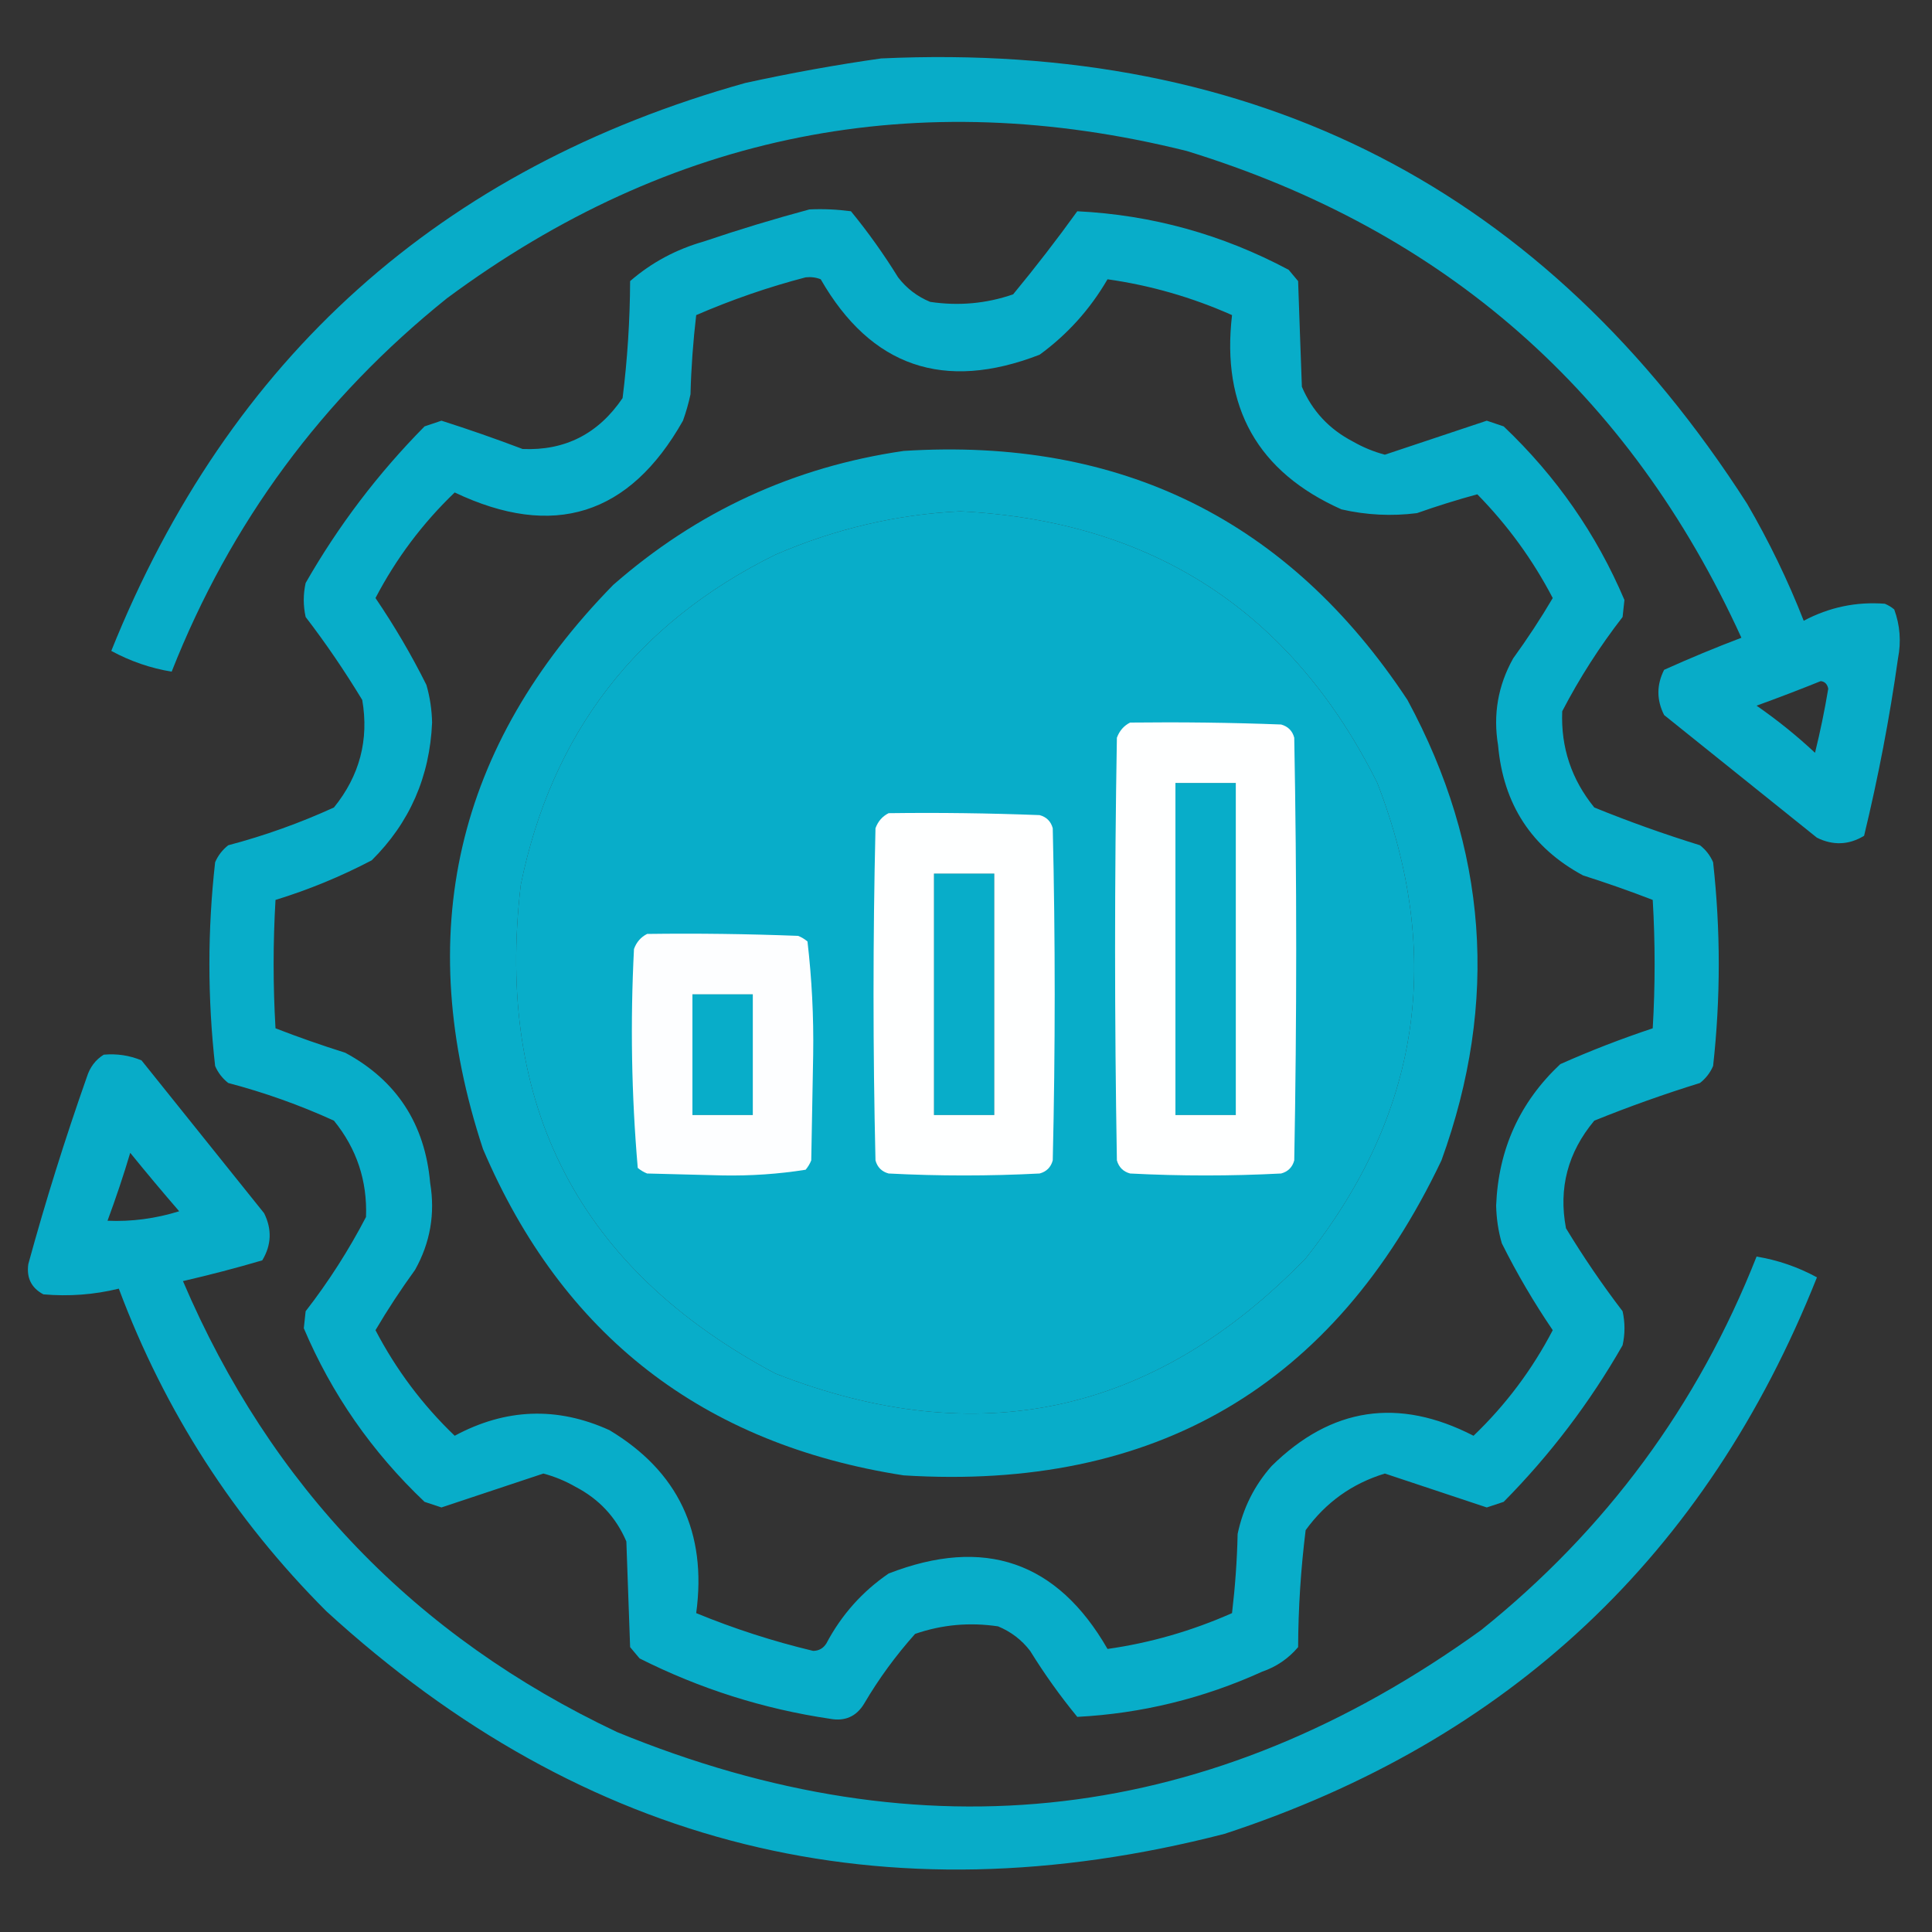
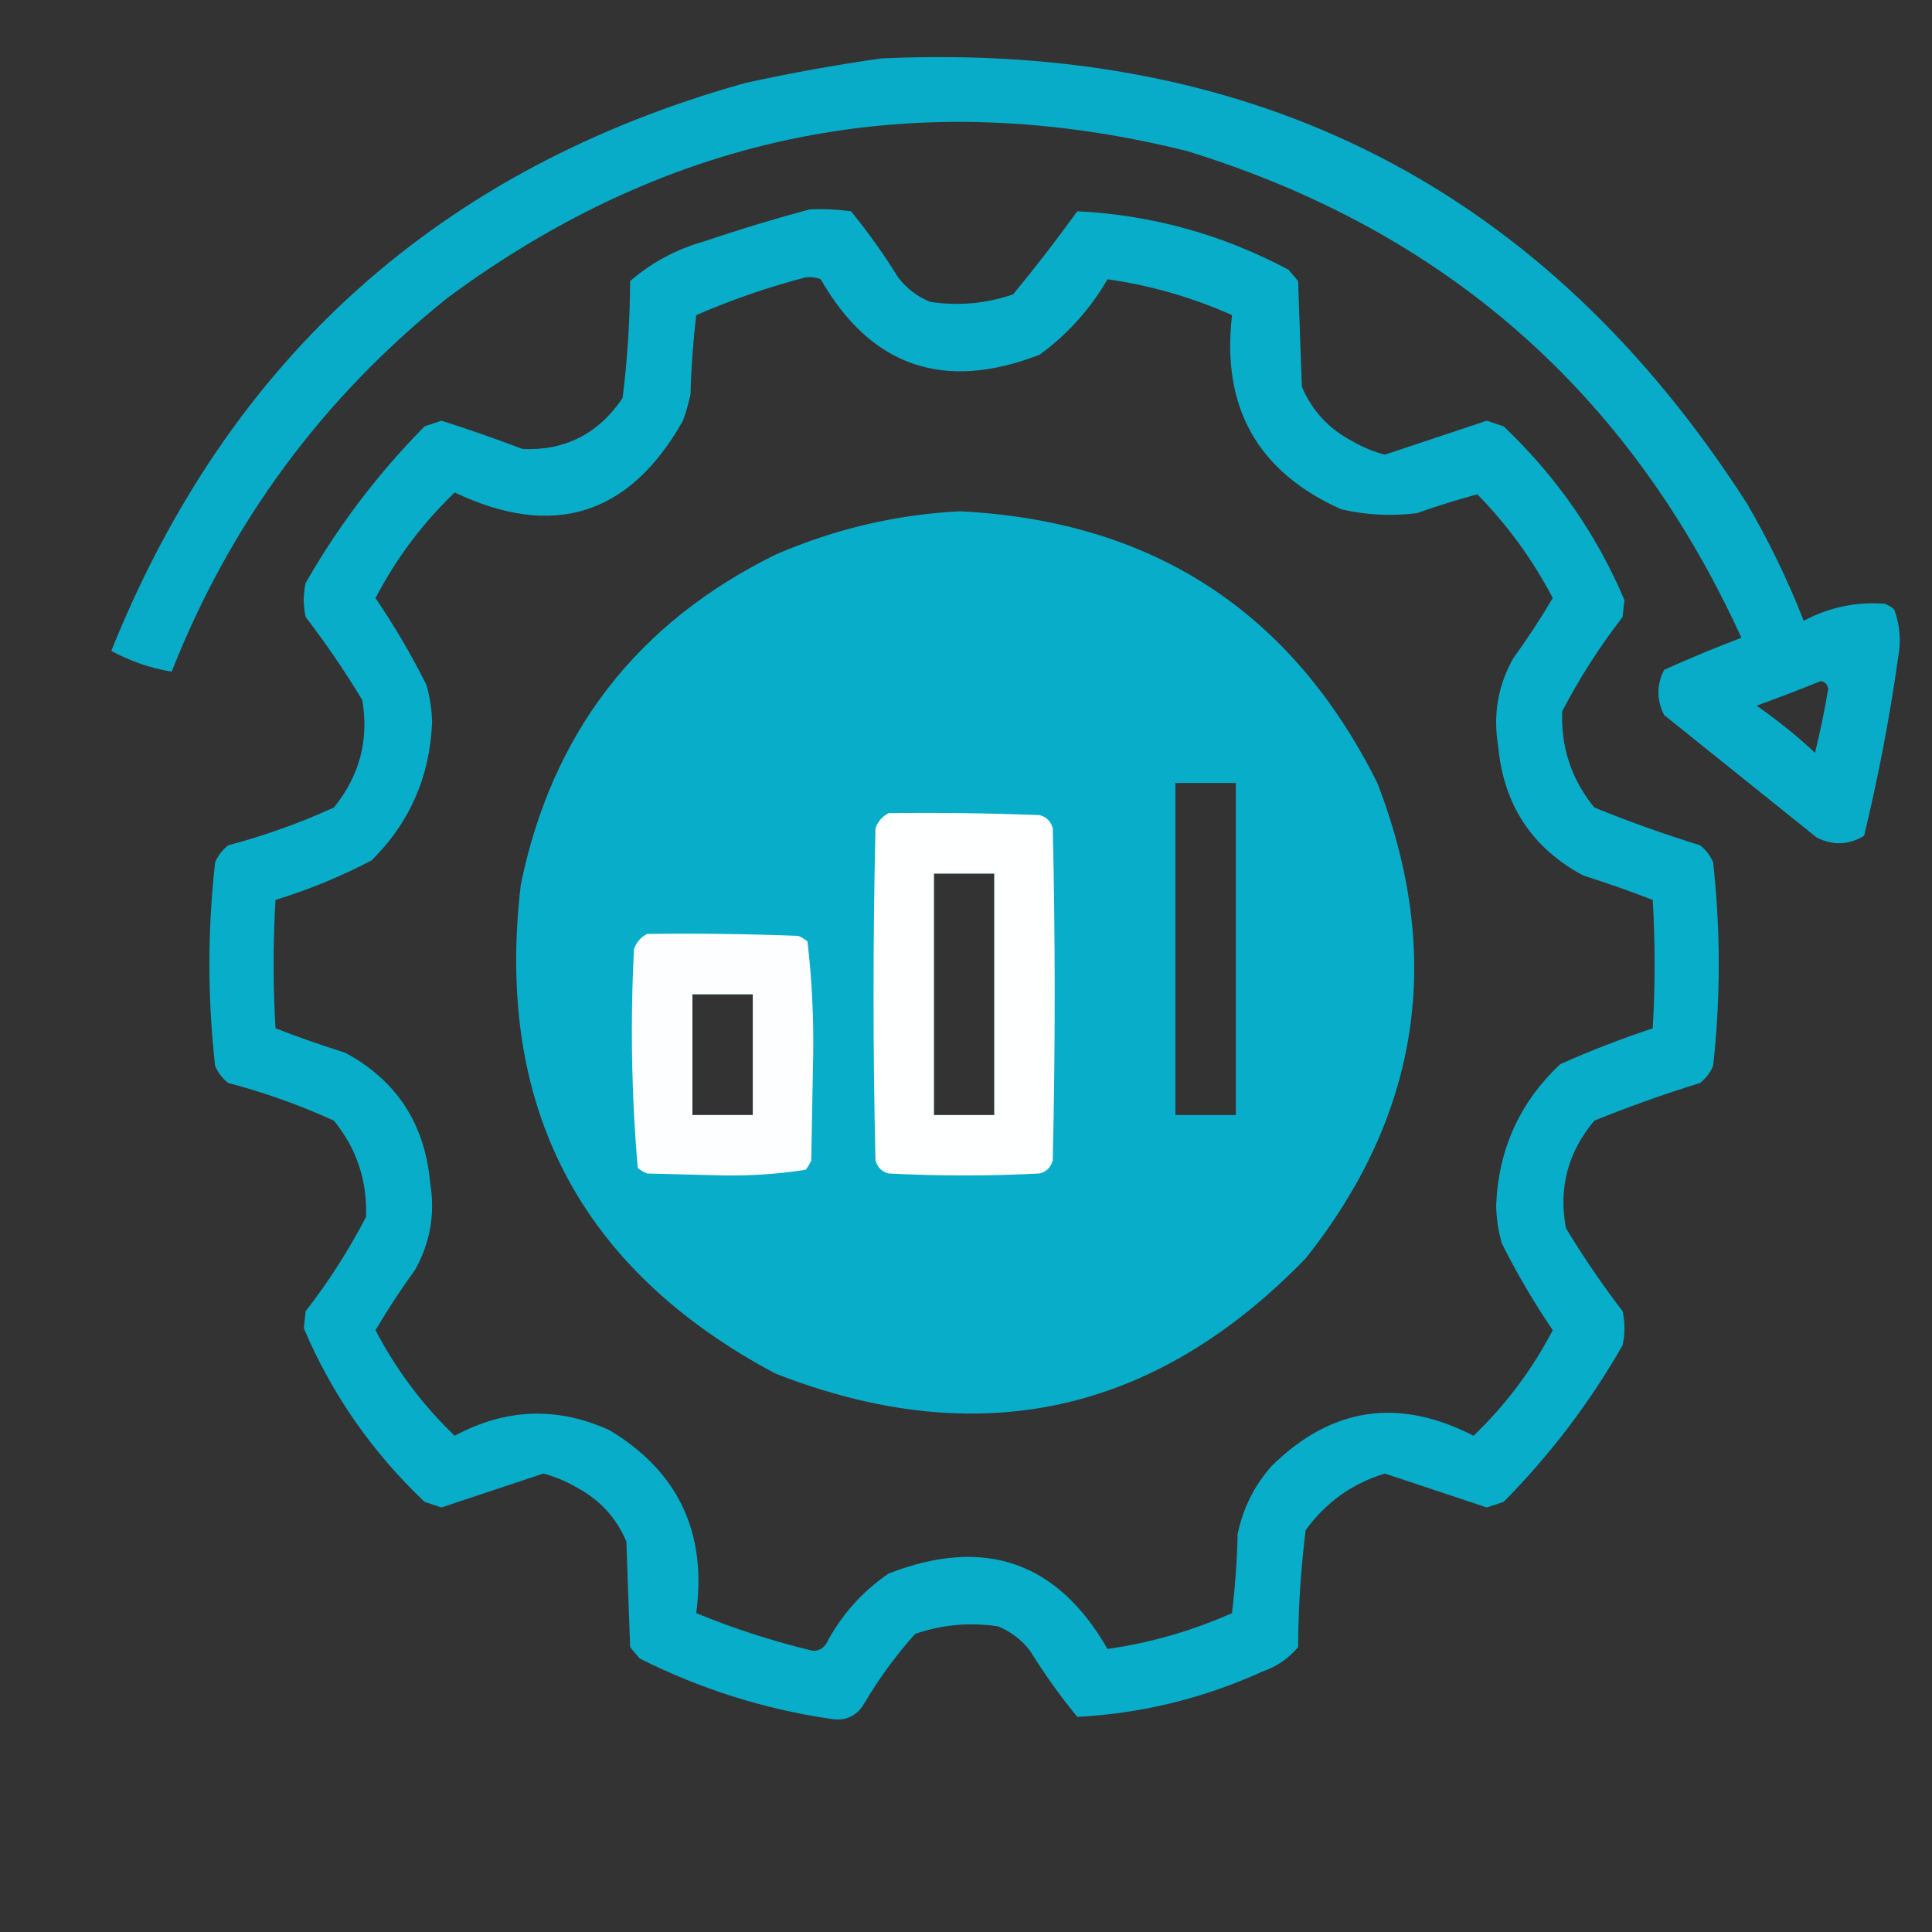
<svg xmlns="http://www.w3.org/2000/svg" width="20" height="20" viewBox="0 0 20 20" fill="none">
  <rect x="0" y="0" width="20" height="20" fill="#333333" stroke="none" />
  <g clip-path="url(#clip0_368_1408)">
    <path opacity="0.93" fill-rule="evenodd" clip-rule="evenodd" d="M9.121 0.605C13.011 0.425 15.999 1.961 18.086 5.215C18.312 5.603 18.508 6.007 18.672 6.426C18.936 6.286 19.216 6.227 19.512 6.25C19.547 6.265 19.58 6.284 19.609 6.309C19.669 6.473 19.682 6.642 19.648 6.816C19.561 7.435 19.443 8.047 19.297 8.652C19.139 8.748 18.976 8.754 18.809 8.672C18.281 8.249 17.754 7.826 17.227 7.402C17.148 7.246 17.148 7.09 17.227 6.934C17.491 6.815 17.758 6.704 18.027 6.602C16.869 4.064 14.955 2.384 12.285 1.563C9.491 0.868 6.939 1.376 4.629 3.086C3.336 4.123 2.385 5.412 1.777 6.953C1.559 6.917 1.351 6.846 1.152 6.738C2.372 3.702 4.56 1.742 7.715 0.859C8.186 0.756 8.655 0.671 9.121 0.605ZM18.848 7.051C18.89 7.055 18.916 7.082 18.926 7.129C18.889 7.352 18.843 7.574 18.789 7.793C18.599 7.615 18.397 7.453 18.184 7.305C18.41 7.223 18.632 7.138 18.848 7.051Z" fill="#06b6d4" />
    <path opacity="0.931" fill-rule="evenodd" clip-rule="evenodd" d="M8.379 2.168C8.523 2.161 8.666 2.168 8.809 2.187C8.987 2.404 9.149 2.632 9.297 2.871C9.385 2.986 9.496 3.07 9.629 3.125C9.924 3.169 10.21 3.143 10.488 3.047C10.719 2.767 10.94 2.481 11.152 2.187C11.924 2.225 12.653 2.427 13.34 2.793C13.372 2.832 13.405 2.871 13.438 2.91C13.45 3.275 13.464 3.639 13.477 4.004C13.584 4.255 13.76 4.443 14.004 4.57C14.11 4.631 14.22 4.676 14.336 4.707C14.686 4.59 15.037 4.473 15.391 4.355C15.449 4.375 15.508 4.394 15.566 4.414C16.11 4.931 16.527 5.53 16.816 6.211C16.81 6.269 16.803 6.328 16.797 6.387C16.559 6.694 16.351 7.019 16.172 7.363C16.157 7.737 16.268 8.069 16.504 8.359C16.862 8.505 17.227 8.635 17.598 8.75C17.658 8.797 17.704 8.856 17.734 8.926C17.812 9.629 17.812 10.332 17.734 11.035C17.704 11.105 17.658 11.164 17.598 11.211C17.227 11.326 16.862 11.456 16.504 11.601C16.23 11.929 16.132 12.3 16.211 12.715C16.391 13.012 16.586 13.298 16.797 13.574C16.823 13.691 16.823 13.809 16.797 13.926C16.458 14.519 16.048 15.059 15.566 15.547C15.508 15.566 15.449 15.586 15.391 15.605C15.037 15.488 14.686 15.37 14.336 15.254C13.998 15.357 13.725 15.552 13.516 15.84C13.466 16.241 13.44 16.644 13.438 17.051C13.338 17.169 13.214 17.254 13.066 17.305C12.456 17.582 11.818 17.738 11.152 17.773C10.974 17.556 10.812 17.329 10.664 17.09C10.576 16.975 10.465 16.891 10.332 16.836C10.037 16.792 9.751 16.818 9.473 16.914C9.273 17.138 9.097 17.378 8.945 17.637C8.865 17.769 8.747 17.821 8.594 17.793C7.903 17.691 7.245 17.482 6.621 17.168C6.589 17.129 6.556 17.09 6.523 17.051C6.51 16.686 6.497 16.322 6.484 15.957C6.377 15.706 6.201 15.518 5.957 15.391C5.851 15.33 5.741 15.285 5.625 15.254C5.275 15.37 4.924 15.488 4.57 15.605C4.512 15.586 4.453 15.566 4.395 15.547C3.85 15.03 3.434 14.431 3.145 13.75C3.151 13.691 3.158 13.633 3.164 13.574C3.402 13.267 3.61 12.942 3.789 12.598C3.803 12.224 3.693 11.892 3.457 11.601C3.104 11.44 2.739 11.31 2.363 11.211C2.303 11.164 2.257 11.105 2.227 11.035C2.148 10.332 2.148 9.629 2.227 8.926C2.257 8.856 2.303 8.797 2.363 8.75C2.739 8.651 3.104 8.52 3.457 8.359C3.723 8.03 3.821 7.659 3.75 7.246C3.57 6.949 3.375 6.662 3.164 6.387C3.138 6.269 3.138 6.152 3.164 6.035C3.503 5.442 3.913 4.902 4.395 4.414C4.453 4.394 4.512 4.375 4.57 4.355C4.853 4.445 5.133 4.543 5.41 4.648C5.849 4.667 6.194 4.491 6.445 4.121C6.495 3.72 6.521 3.317 6.523 2.91C6.744 2.718 6.998 2.582 7.285 2.5C7.651 2.376 8.015 2.266 8.379 2.168ZM8.34 2.871C8.393 2.865 8.446 2.871 8.496 2.891C9.016 3.796 9.771 4.056 10.762 3.672C11.05 3.462 11.284 3.202 11.465 2.891C11.909 2.954 12.338 3.077 12.754 3.262C12.642 4.216 13.019 4.886 13.887 5.273C14.145 5.332 14.405 5.345 14.668 5.312C14.878 5.238 15.086 5.173 15.293 5.117C15.608 5.438 15.868 5.796 16.074 6.191C15.948 6.405 15.811 6.613 15.664 6.816C15.507 7.097 15.455 7.397 15.508 7.715C15.562 8.326 15.855 8.775 16.387 9.062C16.631 9.14 16.872 9.224 17.109 9.316C17.135 9.759 17.135 10.202 17.109 10.645C16.785 10.753 16.466 10.876 16.152 11.016C15.732 11.41 15.511 11.898 15.488 12.48C15.491 12.613 15.51 12.744 15.547 12.871C15.703 13.184 15.879 13.483 16.074 13.77C15.861 14.178 15.588 14.543 15.254 14.863C14.477 14.463 13.781 14.568 13.164 15.176C12.985 15.378 12.868 15.612 12.812 15.879C12.806 16.153 12.786 16.427 12.754 16.699C12.338 16.883 11.909 17.007 11.465 17.07C10.945 16.165 10.19 15.904 9.199 16.289C8.926 16.476 8.711 16.717 8.555 17.012C8.523 17.063 8.478 17.089 8.418 17.09C8.004 16.991 7.601 16.861 7.207 16.699C7.32 15.864 7.02 15.232 6.309 14.805C5.768 14.559 5.234 14.579 4.707 14.863C4.373 14.543 4.1 14.178 3.887 13.77C4.013 13.556 4.15 13.348 4.297 13.145C4.454 12.864 4.506 12.564 4.453 12.246C4.399 11.635 4.106 11.185 3.574 10.898C3.33 10.821 3.089 10.737 2.852 10.645C2.826 10.202 2.826 9.759 2.852 9.316C3.197 9.21 3.529 9.073 3.848 8.906C4.241 8.516 4.449 8.041 4.473 7.48C4.47 7.348 4.451 7.217 4.414 7.09C4.258 6.777 4.082 6.478 3.887 6.191C4.1 5.783 4.373 5.418 4.707 5.098C5.728 5.583 6.516 5.336 7.07 4.355C7.102 4.266 7.128 4.175 7.148 4.082C7.155 3.808 7.175 3.534 7.207 3.262C7.579 3.101 7.956 2.971 8.34 2.871ZM9.941 5.293C11.932 5.393 13.371 6.33 14.258 8.105C14.949 9.893 14.702 11.534 13.516 13.027C11.951 14.642 10.122 15.039 8.027 14.219C6 13.14 5.121 11.454 5.391 9.16C5.712 7.589 6.591 6.45 8.027 5.742C8.643 5.475 9.281 5.325 9.941 5.293ZM12.168 8.105C12.376 8.105 12.585 8.105 12.793 8.105C12.793 9.251 12.793 10.397 12.793 11.543C12.585 11.543 12.376 11.543 12.168 11.543C12.168 10.397 12.168 9.251 12.168 8.105ZM9.668 9.043C9.876 9.043 10.085 9.043 10.293 9.043C10.293 9.876 10.293 10.71 10.293 11.543C10.085 11.543 9.876 11.543 9.668 11.543C9.668 10.71 9.668 9.876 9.668 9.043ZM7.168 10.293C7.376 10.293 7.585 10.293 7.793 10.293C7.793 10.71 7.793 11.126 7.793 11.543C7.585 11.543 7.376 11.543 7.168 11.543C7.168 11.126 7.168 10.71 7.168 10.293Z" fill="#06b6d4" />
-     <path opacity="0.932" fill-rule="evenodd" clip-rule="evenodd" d="M9.355 4.668C11.603 4.525 13.341 5.385 14.57 7.246C15.4 8.781 15.518 10.369 14.922 12.012C13.811 14.348 11.956 15.435 9.355 15.273C7.275 14.95 5.823 13.824 5 11.895C4.266 9.669 4.715 7.722 6.348 6.055C7.214 5.296 8.217 4.833 9.355 4.668ZM9.941 5.293C9.281 5.325 8.643 5.475 8.027 5.742C6.591 6.45 5.712 7.589 5.391 9.16C5.121 11.454 6 13.14 8.027 14.219C10.122 15.039 11.951 14.642 13.516 13.027C14.702 11.534 14.949 9.893 14.258 8.105C13.371 6.33 11.932 5.393 9.941 5.293ZM12.168 8.105C12.168 9.251 12.168 10.397 12.168 11.543C12.376 11.543 12.585 11.543 12.793 11.543C12.793 10.397 12.793 9.251 12.793 8.105C12.585 8.105 12.376 8.105 12.168 8.105ZM9.668 9.043C9.668 9.876 9.668 10.71 9.668 11.543C9.876 11.543 10.085 11.543 10.293 11.543C10.293 10.71 10.293 9.876 10.293 9.043C10.085 9.043 9.876 9.043 9.668 9.043ZM7.168 10.293C7.168 10.71 7.168 11.126 7.168 11.543C7.376 11.543 7.585 11.543 7.793 11.543C7.793 11.126 7.793 10.71 7.793 10.293C7.585 10.293 7.376 10.293 7.168 10.293Z" fill="#06b6d4" />
-     <path opacity="0.994" fill-rule="evenodd" clip-rule="evenodd" d="M11.699 7.48C12.22 7.474 12.741 7.48 13.262 7.5C13.333 7.52 13.379 7.565 13.398 7.637C13.425 9.095 13.425 10.553 13.398 12.012C13.379 12.083 13.333 12.129 13.262 12.148C12.741 12.175 12.22 12.175 11.699 12.148C11.628 12.129 11.582 12.083 11.562 12.012C11.537 10.553 11.537 9.095 11.562 7.637C11.589 7.564 11.635 7.512 11.699 7.48ZM12.168 8.105C12.168 9.251 12.168 10.397 12.168 11.543C12.376 11.543 12.585 11.543 12.793 11.543C12.793 10.397 12.793 9.251 12.793 8.105C12.585 8.105 12.376 8.105 12.168 8.105Z" fill="white" />
    <path opacity="0.993" fill-rule="evenodd" clip-rule="evenodd" d="M9.199 8.418C9.72 8.411 10.241 8.418 10.762 8.438C10.833 8.457 10.879 8.503 10.898 8.574C10.925 9.72 10.925 10.866 10.898 12.012C10.879 12.083 10.833 12.129 10.762 12.148C10.241 12.175 9.72 12.175 9.199 12.148C9.128 12.129 9.082 12.083 9.063 12.012C9.036 10.866 9.036 9.72 9.063 8.574C9.089 8.502 9.135 8.45 9.199 8.418ZM9.668 9.043C9.668 9.876 9.668 10.71 9.668 11.543C9.876 11.543 10.085 11.543 10.293 11.543C10.293 10.71 10.293 9.876 10.293 9.043C10.085 9.043 9.876 9.043 9.668 9.043Z" fill="white" />
    <path opacity="0.99" fill-rule="evenodd" clip-rule="evenodd" d="M6.699 9.668C7.22 9.661 7.741 9.668 8.262 9.688C8.298 9.702 8.33 9.722 8.359 9.746C8.404 10.133 8.424 10.524 8.418 10.918C8.411 11.283 8.405 11.647 8.398 12.012C8.384 12.047 8.364 12.08 8.34 12.109C8.057 12.154 7.771 12.173 7.481 12.168C7.22 12.162 6.96 12.155 6.699 12.148C6.663 12.134 6.631 12.114 6.602 12.09C6.537 11.338 6.524 10.583 6.563 9.824C6.589 9.752 6.635 9.7 6.699 9.668ZM7.168 10.293C7.168 10.71 7.168 11.126 7.168 11.543C7.376 11.543 7.585 11.543 7.793 11.543C7.793 11.126 7.793 10.71 7.793 10.293C7.585 10.293 7.376 10.293 7.168 10.293Z" fill="white" />
-     <path opacity="0.93" fill-rule="evenodd" clip-rule="evenodd" d="M1.074 10.918C1.21 10.906 1.34 10.925 1.465 10.977C1.888 11.504 2.311 12.031 2.734 12.559C2.817 12.726 2.81 12.889 2.715 13.047C2.444 13.127 2.17 13.198 1.894 13.262C2.801 15.386 4.299 16.942 6.387 17.93C9.565 19.235 12.547 18.883 15.332 16.875C16.625 15.838 17.576 14.549 18.184 13.008C18.402 13.044 18.61 13.115 18.809 13.223C17.665 16.1 15.62 18.02 12.676 18.984C9.149 19.893 6.051 19.125 3.379 16.68C2.422 15.723 1.705 14.609 1.23 13.34C0.973 13.403 0.713 13.422 0.449 13.399C0.325 13.333 0.273 13.229 0.293 13.086C0.471 12.435 0.673 11.791 0.898 11.152C0.93 11.049 0.988 10.971 1.074 10.918ZM1.348 11.934C1.512 12.136 1.681 12.338 1.855 12.539C1.609 12.615 1.362 12.648 1.113 12.637C1.199 12.404 1.278 12.17 1.348 11.934Z" fill="#06b6d4" />
  </g>
  <defs>
    <clipPath id="clip0_368_1408">
      <rect width="20" height="20" fill="white" />
    </clipPath>
  </defs>
</svg>